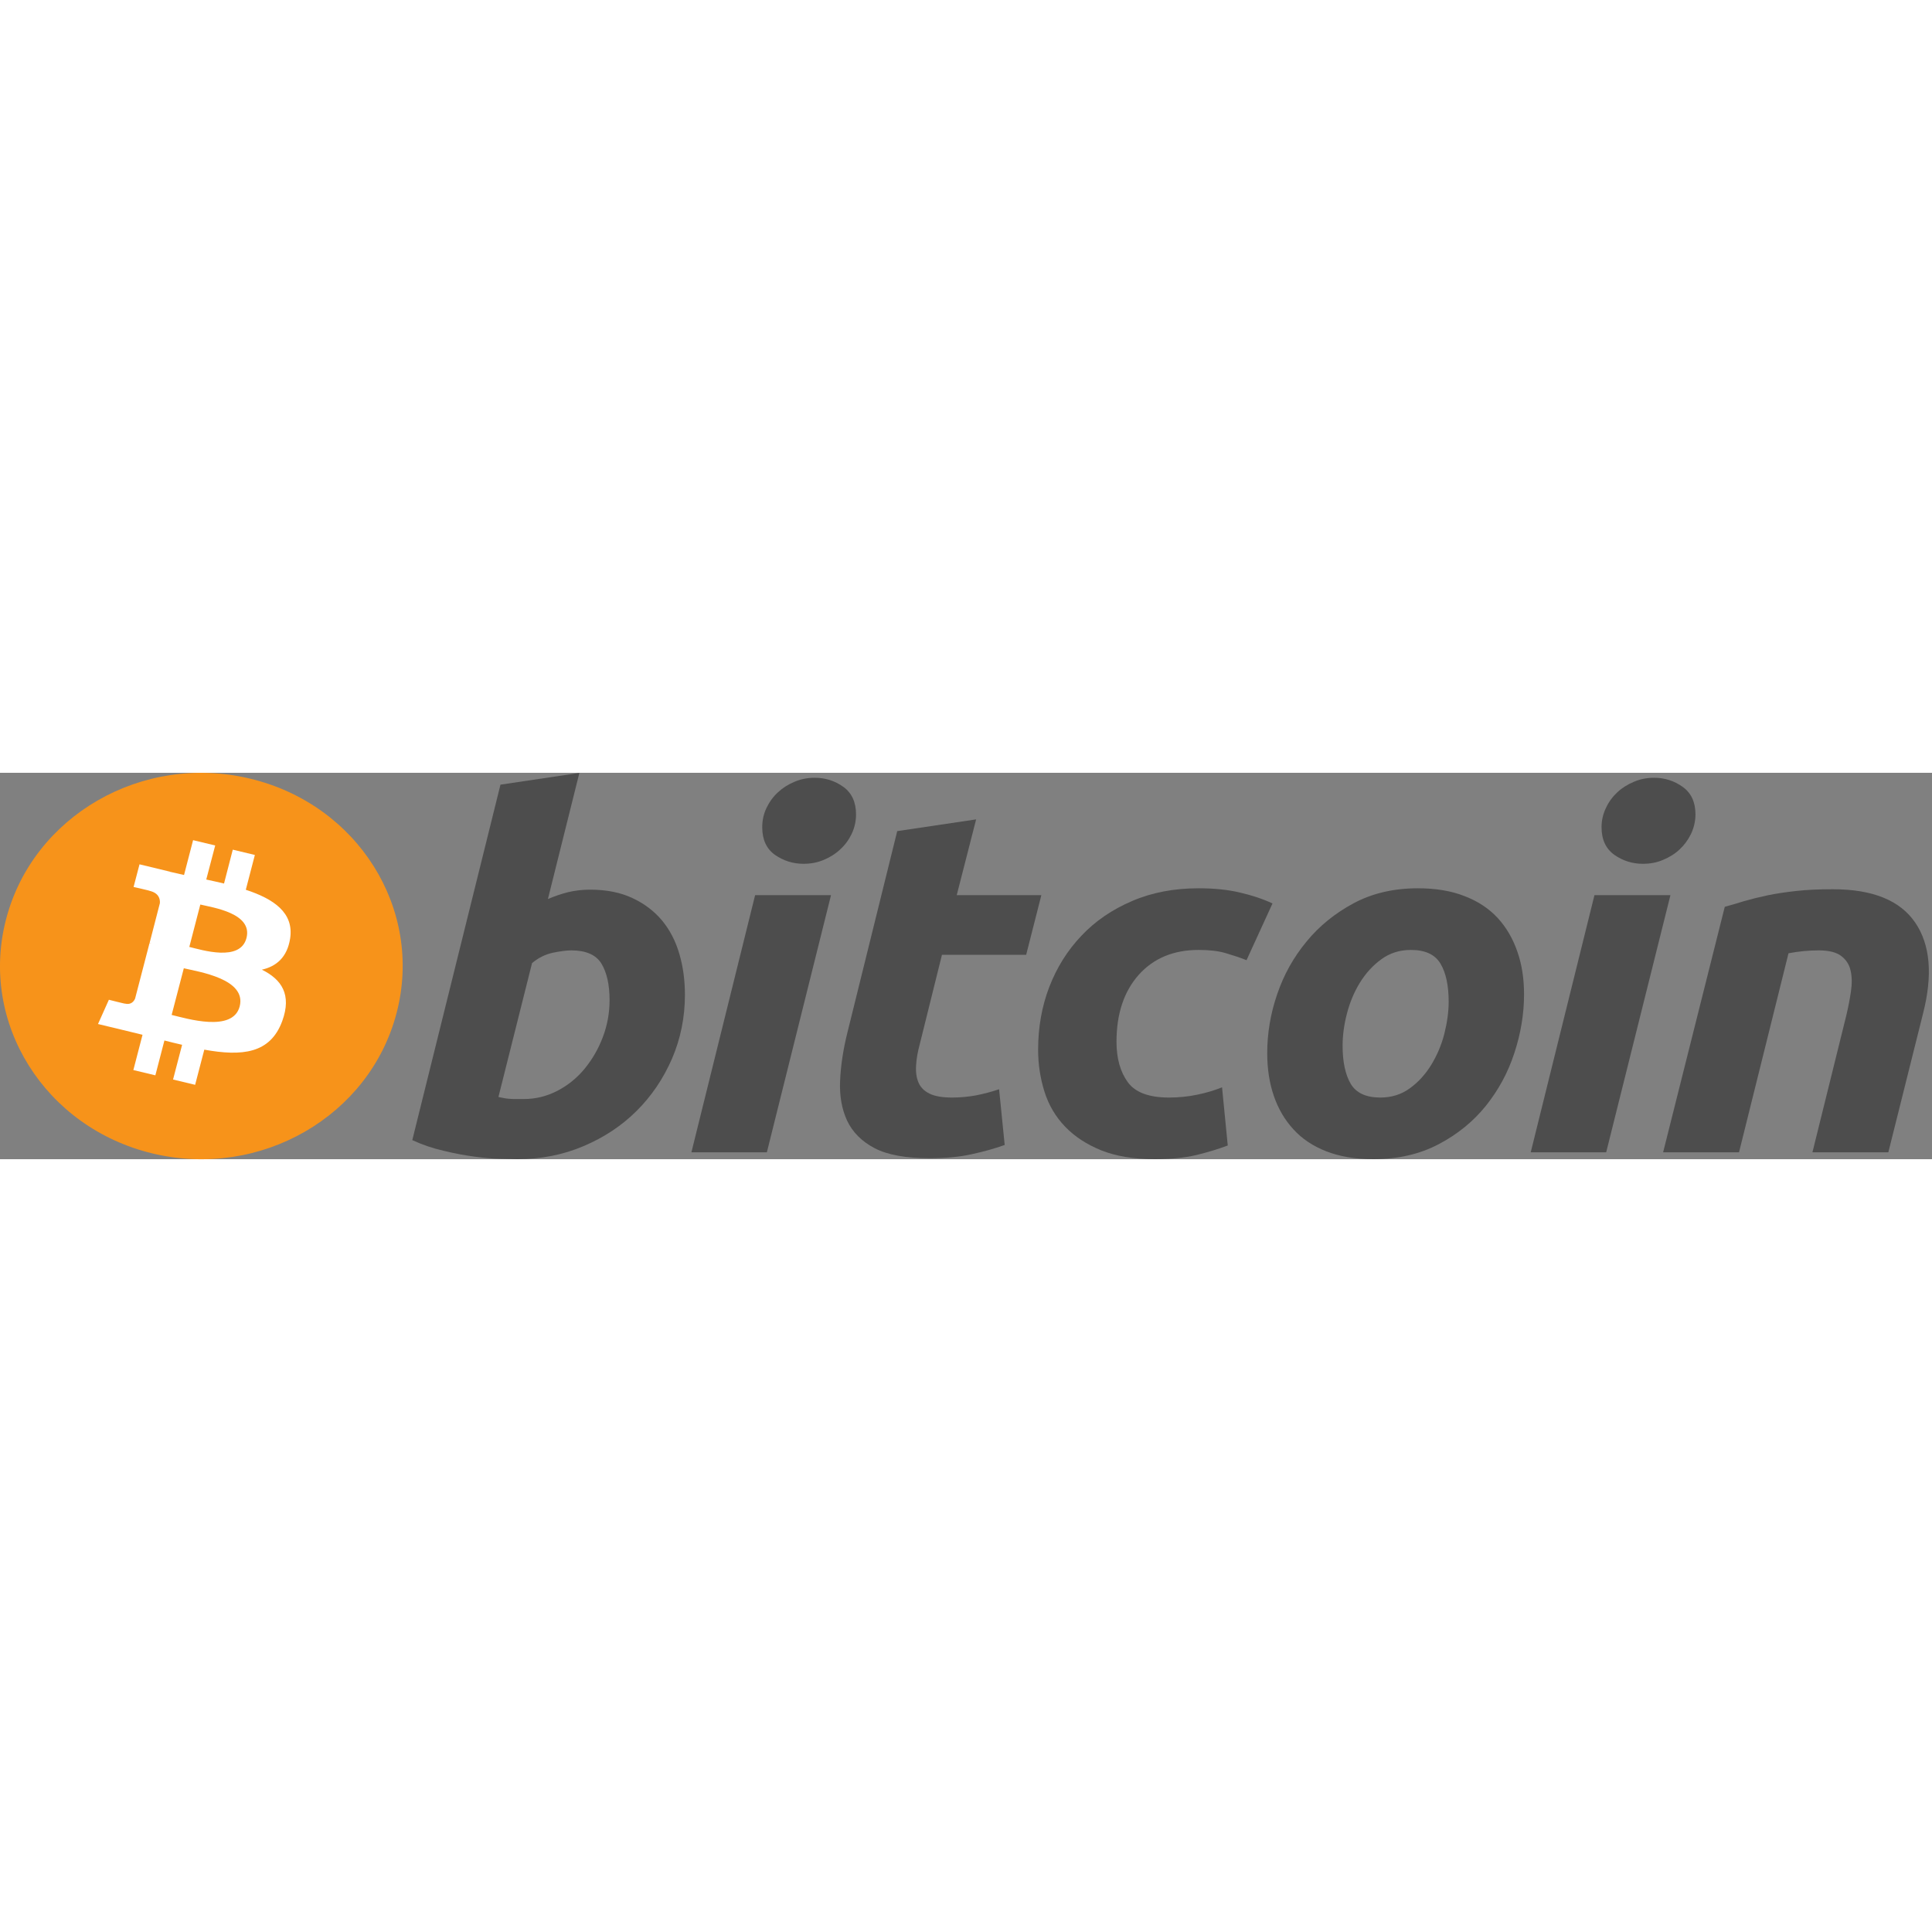
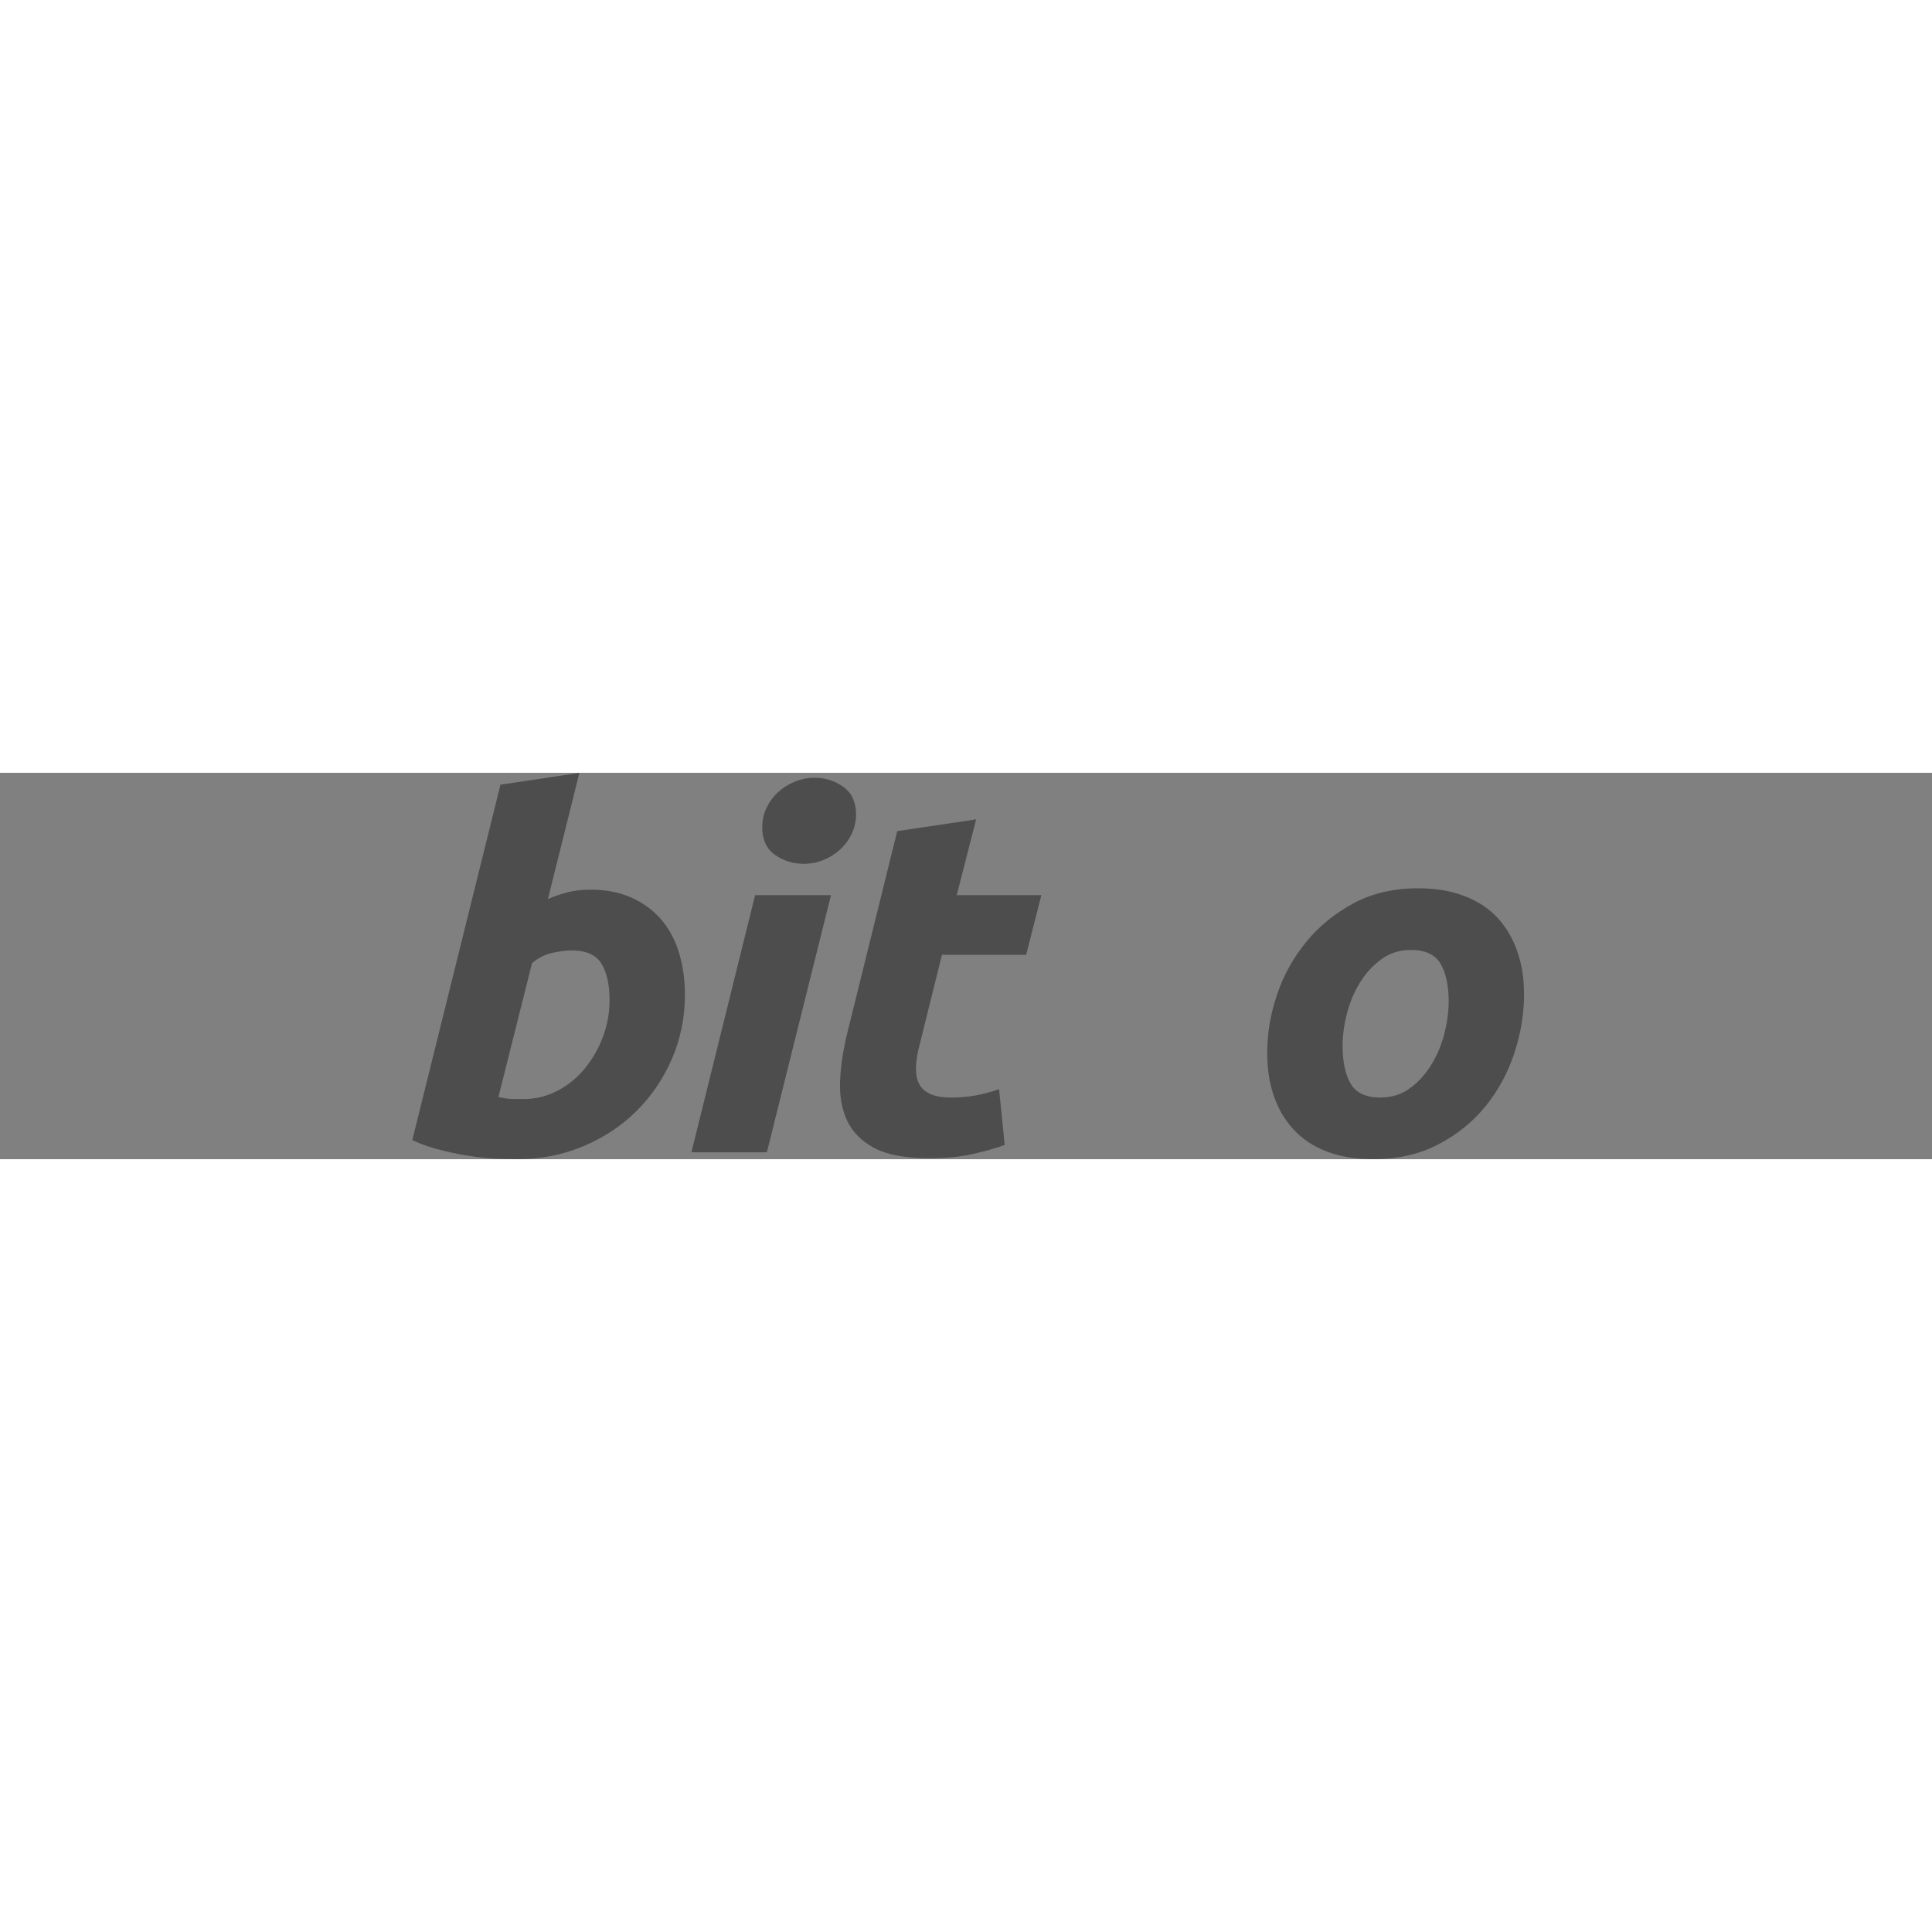
<svg xmlns="http://www.w3.org/2000/svg" width="70px" height="70px" viewBox="0 0 70 14">
  <rect x="0" y="0" width="70" height="14" fill="#808080" stroke="none" />
  <g id="surface1">
-     <path style=" stroke:none;fill-rule:nonzero;fill:rgb(96.863%,57.647%,10.196%);fill-opacity:1;" d="M 14.371 8.695 C 13.398 12.445 9.438 14.727 5.531 13.793 C 1.621 12.855 -0.758 9.059 0.219 5.309 C 1.191 1.559 5.152 -0.727 9.059 0.211 C 12.969 1.145 15.348 4.945 14.371 8.695 Z M 14.371 8.695 " />
-     <path style=" stroke:none;fill-rule:nonzero;fill:rgb(100%,100%,100%);fill-opacity:1;" d="M 10.512 6.004 C 10.656 5.07 9.918 4.57 8.906 4.238 L 9.234 2.977 L 8.434 2.785 L 8.117 4.012 C 7.906 3.961 7.688 3.914 7.473 3.867 L 7.797 2.633 L 6.996 2.441 L 6.668 3.703 C 6.492 3.664 6.32 3.625 6.156 3.586 L 6.156 3.582 L 5.055 3.316 L 4.84 4.137 C 4.84 4.137 5.434 4.27 5.422 4.277 C 5.746 4.355 5.805 4.559 5.793 4.723 L 5.422 6.16 C 5.441 6.168 5.473 6.176 5.504 6.188 C 5.477 6.18 5.449 6.172 5.418 6.168 L 4.895 8.18 C 4.855 8.273 4.754 8.418 4.527 8.363 C 4.539 8.375 3.945 8.223 3.945 8.223 L 3.551 9.102 L 4.59 9.352 C 4.785 9.398 4.977 9.445 5.164 9.492 L 4.832 10.77 L 5.629 10.961 L 5.957 9.699 C 6.176 9.754 6.391 9.809 6.598 9.855 L 6.27 11.113 L 7.07 11.305 L 7.402 10.031 C 8.766 10.277 9.793 10.18 10.227 8.992 C 10.574 8.039 10.207 7.488 9.488 7.133 C 10.012 7.016 10.406 6.684 10.512 6.004 Z M 8.684 8.465 C 8.434 9.418 6.762 8.902 6.219 8.773 L 6.66 7.082 C 7.203 7.211 8.941 7.469 8.684 8.465 Z M 8.93 5.988 C 8.703 6.859 7.312 6.418 6.859 6.309 L 7.258 4.773 C 7.711 4.883 9.164 5.086 8.93 5.988 Z M 8.93 5.988 " />
    <path style=" stroke:none;fill-rule:nonzero;fill:rgb(30.196%,30.196%,30.196%);fill-opacity:1;" d="M 21.383 4.234 C 21.973 4.234 22.484 4.336 22.914 4.539 C 23.344 4.738 23.703 5.012 23.988 5.352 C 24.27 5.695 24.48 6.098 24.613 6.559 C 24.75 7.02 24.816 7.516 24.816 8.047 C 24.816 8.859 24.66 9.633 24.348 10.359 C 24.031 11.086 23.605 11.715 23.062 12.254 C 22.52 12.793 21.879 13.215 21.141 13.527 C 20.406 13.84 19.602 14 18.742 14 C 18.633 14 18.438 13.996 18.16 13.988 C 17.883 13.984 17.566 13.957 17.211 13.91 C 16.852 13.863 16.473 13.793 16.074 13.695 C 15.676 13.605 15.293 13.473 14.938 13.309 L 18.133 0.43 L 20.992 0.004 L 19.852 4.574 C 20.094 4.469 20.34 4.387 20.586 4.324 C 20.836 4.266 21.098 4.234 21.383 4.234 Z M 18.98 11.82 C 19.41 11.82 19.816 11.719 20.199 11.52 C 20.582 11.32 20.914 11.051 21.188 10.715 C 21.465 10.375 21.684 9.996 21.844 9.57 C 22.004 9.145 22.086 8.703 22.086 8.238 C 22.086 7.672 21.984 7.23 21.789 6.91 C 21.594 6.594 21.227 6.434 20.699 6.434 C 20.527 6.434 20.301 6.465 20.027 6.52 C 19.75 6.582 19.5 6.707 19.277 6.895 L 18.059 11.746 C 18.133 11.762 18.195 11.773 18.254 11.785 C 18.309 11.797 18.367 11.805 18.426 11.809 C 18.488 11.816 18.562 11.82 18.648 11.82 C 18.738 11.82 18.848 11.82 18.98 11.82 Z M 18.98 11.82 " />
    <path style=" stroke:none;fill-rule:nonzero;fill:rgb(30.196%,30.196%,30.196%);fill-opacity:1;" d="M 27.785 13.75 L 25.051 13.75 L 27.359 4.434 L 30.109 4.434 Z M 29.113 3.297 C 28.734 3.297 28.387 3.188 28.078 2.973 C 27.77 2.754 27.617 2.422 27.617 1.969 C 27.617 1.723 27.668 1.488 27.773 1.27 C 27.879 1.051 28.016 0.863 28.191 0.703 C 28.363 0.543 28.562 0.418 28.789 0.324 C 29.02 0.227 29.262 0.18 29.52 0.18 C 29.902 0.18 30.246 0.289 30.555 0.508 C 30.859 0.727 31.016 1.062 31.016 1.508 C 31.016 1.758 30.961 1.992 30.859 2.211 C 30.754 2.43 30.617 2.617 30.441 2.777 C 30.27 2.938 30.07 3.062 29.844 3.156 C 29.613 3.254 29.371 3.297 29.113 3.297 Z M 29.113 3.297 " />
    <path style=" stroke:none;fill-rule:nonzero;fill:rgb(30.196%,30.196%,30.196%);fill-opacity:1;" d="M 32.508 2.113 L 35.367 1.688 L 34.664 4.434 L 37.73 4.434 L 37.18 6.594 L 34.129 6.594 L 33.32 9.852 C 33.246 10.125 33.203 10.379 33.191 10.613 C 33.176 10.852 33.207 11.055 33.281 11.227 C 33.355 11.398 33.488 11.531 33.68 11.625 C 33.871 11.719 34.141 11.766 34.5 11.766 C 34.793 11.766 35.082 11.738 35.359 11.688 C 35.637 11.633 35.914 11.562 36.199 11.465 L 36.402 13.484 C 36.035 13.617 35.633 13.727 35.203 13.82 C 34.77 13.918 34.262 13.965 33.668 13.965 C 32.82 13.965 32.16 13.844 31.691 13.602 C 31.227 13.359 30.895 13.027 30.695 12.609 C 30.5 12.191 30.414 11.707 30.438 11.164 C 30.461 10.621 30.547 10.047 30.695 9.445 Z M 32.508 2.113 " />
-     <path style=" stroke:none;fill-rule:nonzero;fill:rgb(30.196%,30.196%,30.196%);fill-opacity:1;" d="M 37.613 10.031 C 37.613 9.227 37.746 8.473 38.016 7.762 C 38.289 7.055 38.676 6.434 39.184 5.902 C 39.684 5.371 40.297 4.953 41.02 4.645 C 41.738 4.336 42.543 4.184 43.43 4.184 C 43.984 4.184 44.48 4.234 44.914 4.336 C 45.352 4.438 45.75 4.566 46.105 4.734 L 45.164 6.789 C 44.918 6.691 44.664 6.609 44.398 6.531 C 44.133 6.453 43.812 6.418 43.43 6.418 C 42.516 6.418 41.797 6.719 41.258 7.32 C 40.723 7.922 40.453 8.73 40.453 9.746 C 40.453 10.348 40.59 10.836 40.863 11.211 C 41.133 11.582 41.633 11.766 42.355 11.766 C 42.715 11.766 43.062 11.73 43.391 11.66 C 43.727 11.59 44.02 11.5 44.277 11.395 L 44.484 13.504 C 44.137 13.633 43.754 13.75 43.336 13.852 C 42.918 13.949 42.418 14 41.84 14 C 41.078 14 40.43 13.891 39.902 13.68 C 39.375 13.465 38.938 13.184 38.59 12.82 C 38.246 12.461 37.996 12.039 37.844 11.555 C 37.691 11.07 37.613 10.562 37.613 10.031 Z M 37.613 10.031 " />
    <path style=" stroke:none;fill-rule:nonzero;fill:rgb(30.196%,30.196%,30.196%);fill-opacity:1;" d="M 49.754 14 C 49.102 14 48.535 13.902 48.055 13.715 C 47.574 13.527 47.176 13.262 46.863 12.918 C 46.547 12.574 46.312 12.172 46.152 11.703 C 45.992 11.238 45.914 10.723 45.914 10.156 C 45.914 9.445 46.031 8.734 46.273 8.027 C 46.512 7.32 46.867 6.684 47.336 6.117 C 47.801 5.547 48.375 5.086 49.051 4.723 C 49.727 4.363 50.504 4.184 51.375 4.184 C 52.016 4.184 52.582 4.277 53.066 4.469 C 53.555 4.656 53.953 4.922 54.27 5.266 C 54.582 5.609 54.816 6.012 54.977 6.48 C 55.141 6.945 55.219 7.461 55.219 8.027 C 55.219 8.734 55.102 9.445 54.867 10.156 C 54.637 10.863 54.289 11.5 53.836 12.066 C 53.379 12.633 52.809 13.098 52.125 13.457 C 51.445 13.816 50.652 14 49.754 14 Z M 51.117 6.418 C 50.715 6.418 50.355 6.531 50.051 6.754 C 49.742 6.977 49.484 7.262 49.273 7.602 C 49.062 7.945 48.906 8.32 48.801 8.727 C 48.695 9.137 48.645 9.523 48.645 9.887 C 48.645 10.48 48.746 10.941 48.941 11.273 C 49.141 11.602 49.496 11.766 50.012 11.766 C 50.418 11.766 50.773 11.656 51.082 11.43 C 51.391 11.207 51.648 10.922 51.859 10.578 C 52.066 10.238 52.227 9.863 52.332 9.453 C 52.434 9.047 52.488 8.66 52.488 8.293 C 52.488 7.703 52.387 7.242 52.191 6.914 C 51.992 6.582 51.637 6.418 51.117 6.418 Z M 51.117 6.418 " />
-     <path style=" stroke:none;fill-rule:nonzero;fill:rgb(30.196%,30.196%,30.196%);fill-opacity:1;" d="M 58.195 13.75 L 55.461 13.75 L 57.77 4.434 L 60.523 4.434 Z M 59.523 3.297 C 59.145 3.297 58.797 3.188 58.492 2.973 C 58.184 2.754 58.027 2.422 58.027 1.969 C 58.027 1.723 58.082 1.488 58.188 1.27 C 58.289 1.051 58.43 0.863 58.602 0.703 C 58.773 0.543 58.977 0.418 59.203 0.324 C 59.43 0.227 59.672 0.18 59.93 0.18 C 60.312 0.18 60.656 0.289 60.965 0.508 C 61.273 0.727 61.43 1.062 61.43 1.508 C 61.43 1.758 61.371 1.992 61.27 2.211 C 61.164 2.43 61.027 2.617 60.855 2.777 C 60.684 2.938 60.48 3.062 60.254 3.156 C 60.027 3.254 59.785 3.297 59.523 3.297 Z M 59.523 3.297 " />
-     <path style=" stroke:none;fill-rule:nonzero;fill:rgb(30.196%,30.196%,30.196%);fill-opacity:1;" d="M 62.492 4.855 C 62.699 4.801 62.93 4.73 63.184 4.652 C 63.438 4.578 63.719 4.508 64.035 4.441 C 64.348 4.375 64.699 4.324 65.086 4.281 C 65.473 4.238 65.914 4.219 66.406 4.219 C 67.848 4.219 68.84 4.621 69.391 5.426 C 69.938 6.227 70.031 7.328 69.676 8.719 L 68.418 13.75 L 65.668 13.75 L 66.887 8.824 C 66.961 8.52 67.02 8.219 67.062 7.93 C 67.105 7.641 67.102 7.387 67.051 7.168 C 67.004 6.953 66.891 6.773 66.711 6.637 C 66.531 6.5 66.258 6.434 65.891 6.434 C 65.531 6.434 65.172 6.469 64.801 6.539 L 63.008 13.75 L 60.258 13.75 Z M 62.492 4.855 " />
  </g>
</svg>